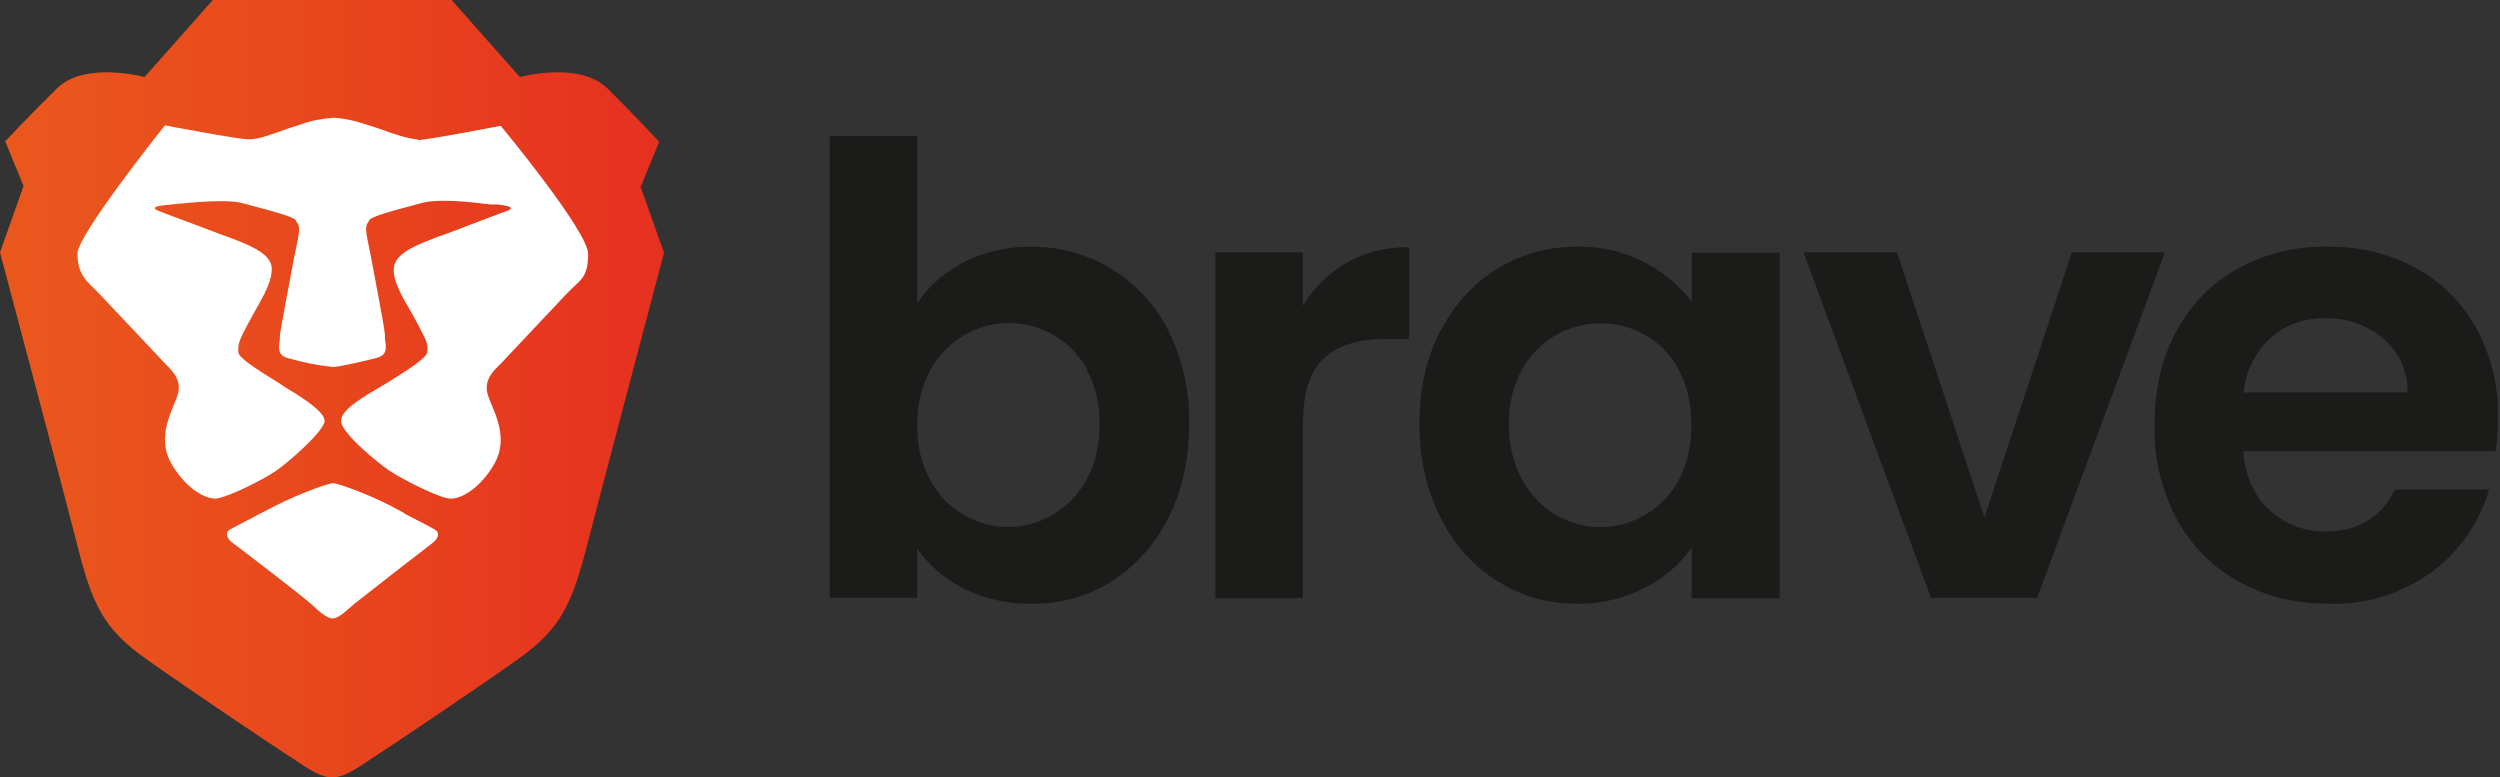
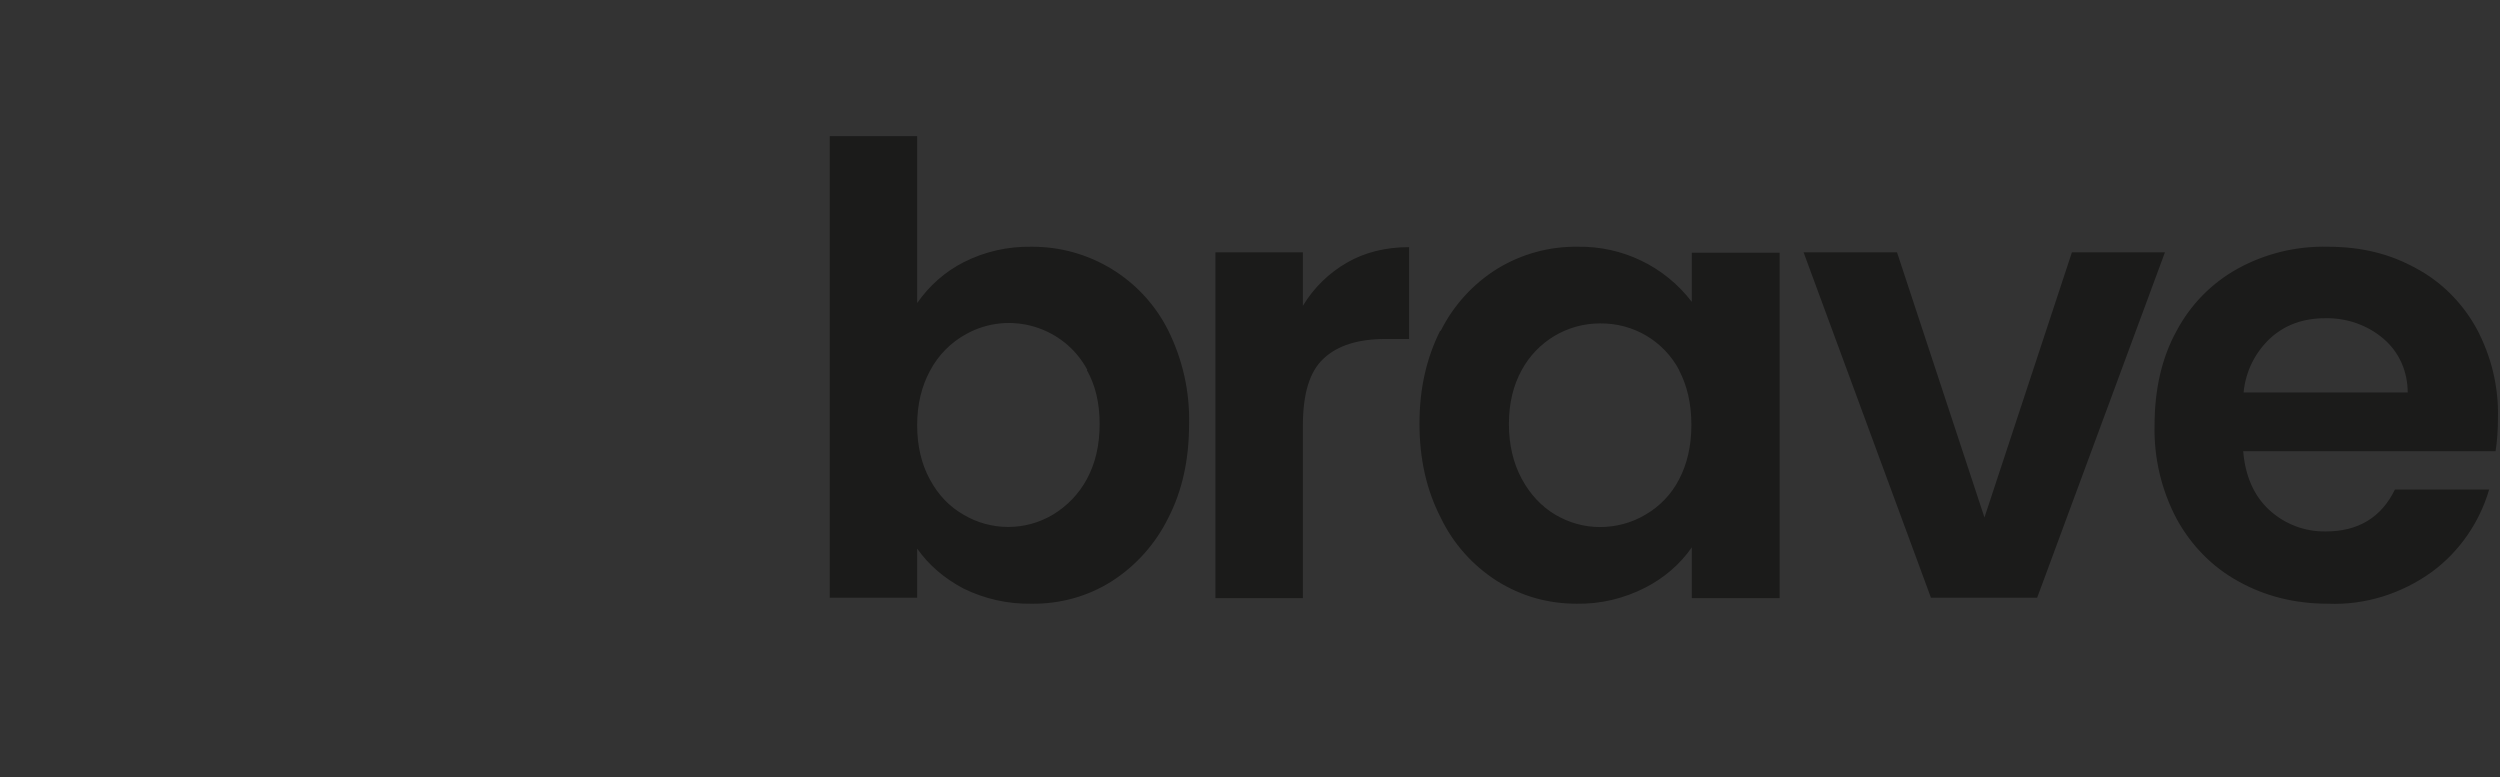
<svg xmlns="http://www.w3.org/2000/svg" width="611" height="190" viewBox="0 0 611 190" fill="none">
  <rect x="0" y="0" width="611" height="190" fill="#333333" stroke="none" />
-   <path fill-rule="evenodd" clip-rule="evenodd" d="M156.626 45.573L161.115 34.643C161.115 34.643 155.455 28.593 148.526 21.664C141.597 14.833 127.057 18.834 127.057 18.834L110.37 0H52.013L35.326 18.834C35.326 18.834 20.688 14.833 13.857 21.664C6.929 28.495 1.269 34.545 1.269 34.545L5.758 45.475L0 61.674C0 61.674 16.785 124.813 18.736 132.619C22.542 147.843 25.177 153.698 36.204 161.407C47.134 169.117 67.042 182.486 70.262 184.535C73.482 186.487 77.581 190 81.192 190C84.802 190 88.901 186.487 92.121 184.535C95.342 182.486 115.249 169.117 126.179 161.407C137.108 153.698 139.743 147.843 143.647 132.619C145.598 124.91 162.286 61.772 162.286 61.772L156.528 45.573H156.626Z" fill="url(#paint0_linear_2194_3298)" />
-   <path d="M101.878 34.254C104.317 34.254 122.371 30.741 122.371 30.741C122.371 30.741 143.742 56.504 143.742 62.066C143.742 67.628 141.888 68.409 139.741 70.556L138.277 72.02L122.273 89L121.785 89.488C120.126 91.147 117.882 93.489 119.541 97.392L119.834 98.173C121.688 102.467 123.835 107.736 121.005 113.006C117.98 118.666 112.71 122.472 109.392 121.789C106.074 121.105 98.17 117.007 95.34 115.153C92.51 113.299 83.337 105.784 83.337 102.857C83.337 99.929 89.875 96.416 93.095 94.465L94.559 93.586L96.12 92.61C99.048 90.756 104.317 87.536 104.415 86.072C104.61 84.218 104.513 83.73 102.171 79.339L100.512 76.313C98.267 72.508 95.73 68.214 96.315 65.091C96.999 61.578 102.463 59.626 107.05 57.87C109.197 57.089 111.441 56.308 113.588 55.43C118.175 53.673 123.347 51.722 124.225 51.429C125.396 50.843 125.103 50.356 121.493 49.965H119.736C115.345 49.38 107.245 48.501 103.244 49.575L100.707 50.258C96.218 51.429 90.851 52.893 90.265 53.771L90.07 54.161C89.582 54.844 89.192 55.333 89.777 58.358L90.753 63.237C91.924 69.58 93.876 79.534 94.071 81.778V82.754C94.461 85.194 94.656 86.853 91.826 87.536L91.046 87.731C87.728 88.512 82.946 89.683 81.287 89.683C77.677 89.292 74.163 88.609 70.748 87.633C67.82 86.95 68.016 85.291 68.406 82.754V81.876C68.699 79.631 70.65 69.678 71.821 63.237L72.797 58.455C73.383 55.43 72.992 54.942 72.504 54.259L72.309 53.869C71.821 52.99 66.356 51.527 61.867 50.356L59.33 49.672C55.427 48.599 47.23 49.477 42.838 49.868L41.082 50.063C37.569 50.356 37.276 50.843 38.447 51.429C39.325 51.819 44.4 53.673 49.084 55.43L53.963 57.284L55.622 57.87C60.209 59.626 65.673 61.578 66.356 64.993C66.844 68.116 64.405 72.41 62.16 76.313L60.501 79.339C58.159 83.73 58.159 84.316 58.257 86.072C58.257 87.536 63.624 90.756 66.552 92.61L68.113 93.586L69.577 94.562C72.797 96.514 79.335 100.417 79.335 102.857C79.335 105.297 70.162 113.299 67.332 115.153C64.502 117.104 56.598 121.105 53.28 121.789C49.962 122.374 44.692 118.568 41.667 112.908C38.837 107.541 41.082 102.271 42.838 98.075L43.131 97.294C44.79 93.391 42.448 91.049 40.886 89.39L40.399 88.902L24.297 71.825L22.931 70.458C20.784 68.409 18.93 66.555 18.93 61.968C18.93 57.382 40.301 30.643 40.301 30.643C40.301 30.643 58.257 34.059 60.794 34.059C63.331 34.059 66.454 32.79 70.358 31.424L73.383 30.448C76.017 29.472 78.75 28.984 81.482 28.789C81.482 28.789 84.703 28.789 89.582 30.448L92.607 31.424C96.511 32.888 100.219 34.059 102.268 34.059L101.878 34.254Z" fill="white" />
-   <path d="M98.757 125.495C102.562 127.446 105.295 128.813 106.368 129.496C107.734 130.374 106.856 131.838 105.685 132.716C104.514 133.594 88.315 146.183 86.754 147.452L86.07 148.037C84.509 149.403 82.655 151.16 81.289 151.16C79.922 151.16 77.971 149.403 76.507 148.037L75.824 147.452C74.263 145.988 58.063 133.497 56.892 132.716C55.623 131.838 54.843 130.276 56.209 129.398C57.282 128.813 59.917 127.446 63.821 125.397L67.431 123.543C73.189 120.615 80.313 118.078 81.386 118.078C82.46 118.078 89.584 120.615 95.341 123.543L98.952 125.495H98.757Z" fill="white" />
  <path d="M235.475 64.111C240.647 61.476 246.307 60.207 252.064 60.305C266.214 60.207 279.193 68.112 285.536 80.798C289.049 87.922 290.806 95.728 290.611 103.633C290.611 112.318 288.952 119.93 285.536 126.566C282.413 132.909 277.632 138.276 271.679 142.082C265.824 145.79 258.993 147.644 252.064 147.547C246.307 147.644 240.647 146.376 235.475 143.838C230.693 141.301 226.985 138.081 224.155 134.08V146.083H202.783V33.273H224.155V74.064C227.082 69.868 230.888 66.453 235.475 64.111ZM265.726 90.361C260.066 79.822 246.794 75.821 236.255 81.579C232.449 83.628 229.327 86.751 227.277 90.654C225.228 94.46 224.155 98.851 224.155 103.926C224.155 109 225.228 113.489 227.277 117.197C229.327 121.003 232.059 123.833 235.475 125.785C242.208 129.786 250.6 129.786 257.334 125.785C260.847 123.638 263.677 120.711 265.629 117.1C267.678 113.294 268.751 108.903 268.751 103.633C268.751 98.363 267.678 94.07 265.629 90.459L265.726 90.361ZM329.157 64.208C333.548 61.671 338.623 60.402 344.381 60.402V82.847H338.623C331.987 82.847 326.913 84.409 323.497 87.629C320.082 90.752 318.423 96.216 318.423 104.023V146.18H297.051V61.671H318.423V74.748C321.057 70.356 324.766 66.745 329.157 64.208ZM352.09 80.895C355.213 74.65 359.994 69.38 365.947 65.672C371.9 62.061 378.633 60.207 385.562 60.305C396.491 60.11 406.836 65.087 413.471 73.772V61.769H434.94V146.18H413.471V133.787C410.544 137.983 406.64 141.301 402.054 143.643C396.882 146.278 391.222 147.644 385.367 147.547C378.243 147.547 371.802 145.693 365.849 141.984C359.897 138.178 355.115 132.811 352.09 126.468C348.674 119.832 346.918 112.221 346.918 103.535C346.918 94.85 348.674 87.434 351.992 80.798L352.09 80.895ZM410.446 90.556C406.64 83.335 399.224 78.944 391.027 79.041C383.025 79.041 375.706 83.433 371.9 90.459C369.85 94.167 368.777 98.558 368.777 103.633C368.777 108.707 369.85 113.196 371.9 117.002C373.949 120.808 376.682 123.736 380.097 125.785C383.415 127.737 387.123 128.81 391.027 128.81C394.833 128.81 398.736 127.834 402.151 125.785C405.665 123.736 408.495 120.808 410.349 117.197C412.3 113.489 413.374 109.098 413.374 103.828C413.374 98.558 412.3 94.167 410.349 90.459L410.446 90.556ZM485.002 126.468L506.373 61.671H529.111L497.883 146.083H471.926L440.796 61.671H463.631L485.002 126.468ZM610.01 110.269H548.238C548.726 116.319 550.873 121.198 554.581 124.614C558.387 128.127 563.364 129.981 568.438 129.884C576.343 129.884 582.003 126.468 585.32 119.637H608.351C606.009 127.639 601.129 134.763 594.396 139.74C586.979 145.107 578.001 147.937 568.926 147.547C560.826 147.547 553.507 145.693 547.067 142.082C540.626 138.569 535.454 133.202 531.941 126.761C528.233 119.735 526.379 111.83 526.574 103.926C526.574 95.241 528.33 87.434 531.941 80.895C535.356 74.455 540.528 69.185 546.872 65.672C553.605 61.964 561.217 60.11 568.926 60.305C577.221 60.305 584.149 62.061 590.493 65.574C596.738 68.892 601.812 74.064 605.228 80.212C608.839 86.946 610.693 94.46 610.498 102.072C610.498 105.097 610.302 107.927 609.912 110.269H610.01ZM588.443 95.924C588.443 90.849 586.394 86.067 582.49 82.75C578.587 79.432 573.513 77.675 568.34 77.773C562.973 77.773 558.582 79.334 554.971 82.554C551.165 86.067 548.823 90.752 548.335 95.924H588.443Z" fill="#1B1B1A" />
  <defs>
    <linearGradient id="paint0_linear_2194_3298" x1="0.098" y1="94.951" x2="162.286" y2="94.951" gradientUnits="userSpaceOnUse">
      <stop stop-color="#EA581D" />
      <stop offset="0.5" stop-color="#E8461D" />
      <stop offset="1" stop-color="#E63020" />
    </linearGradient>
  </defs>
</svg>